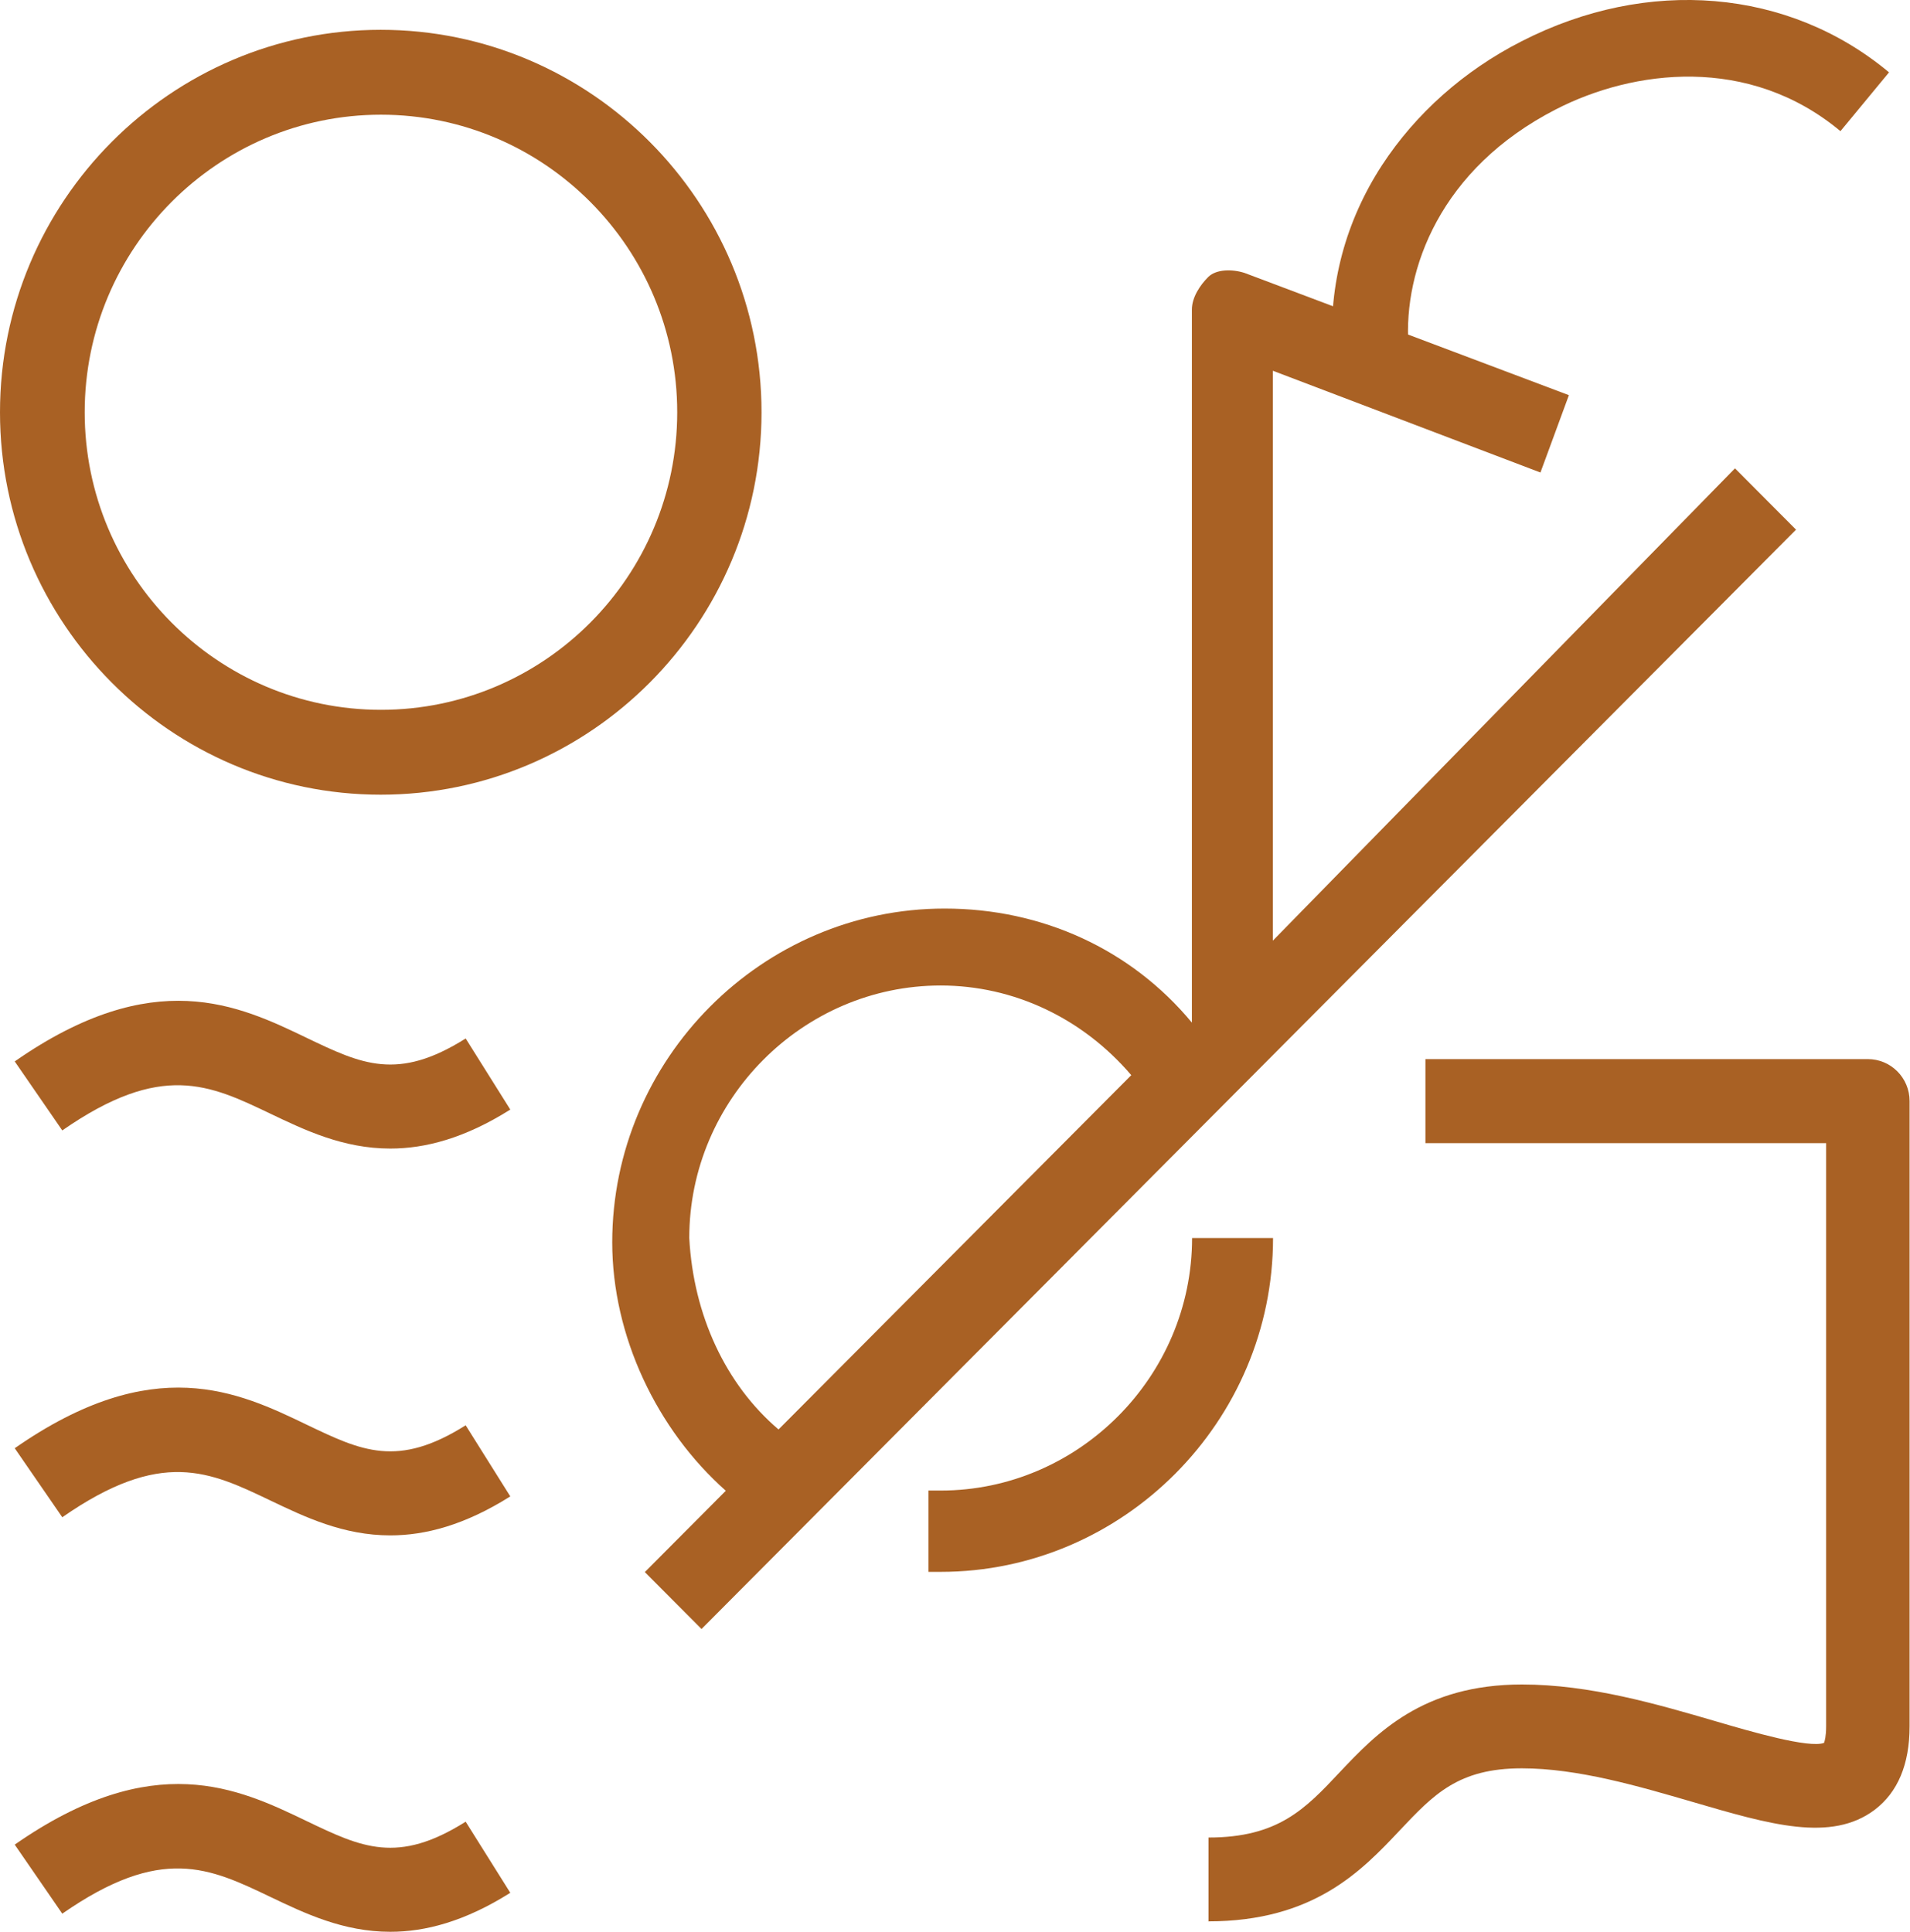
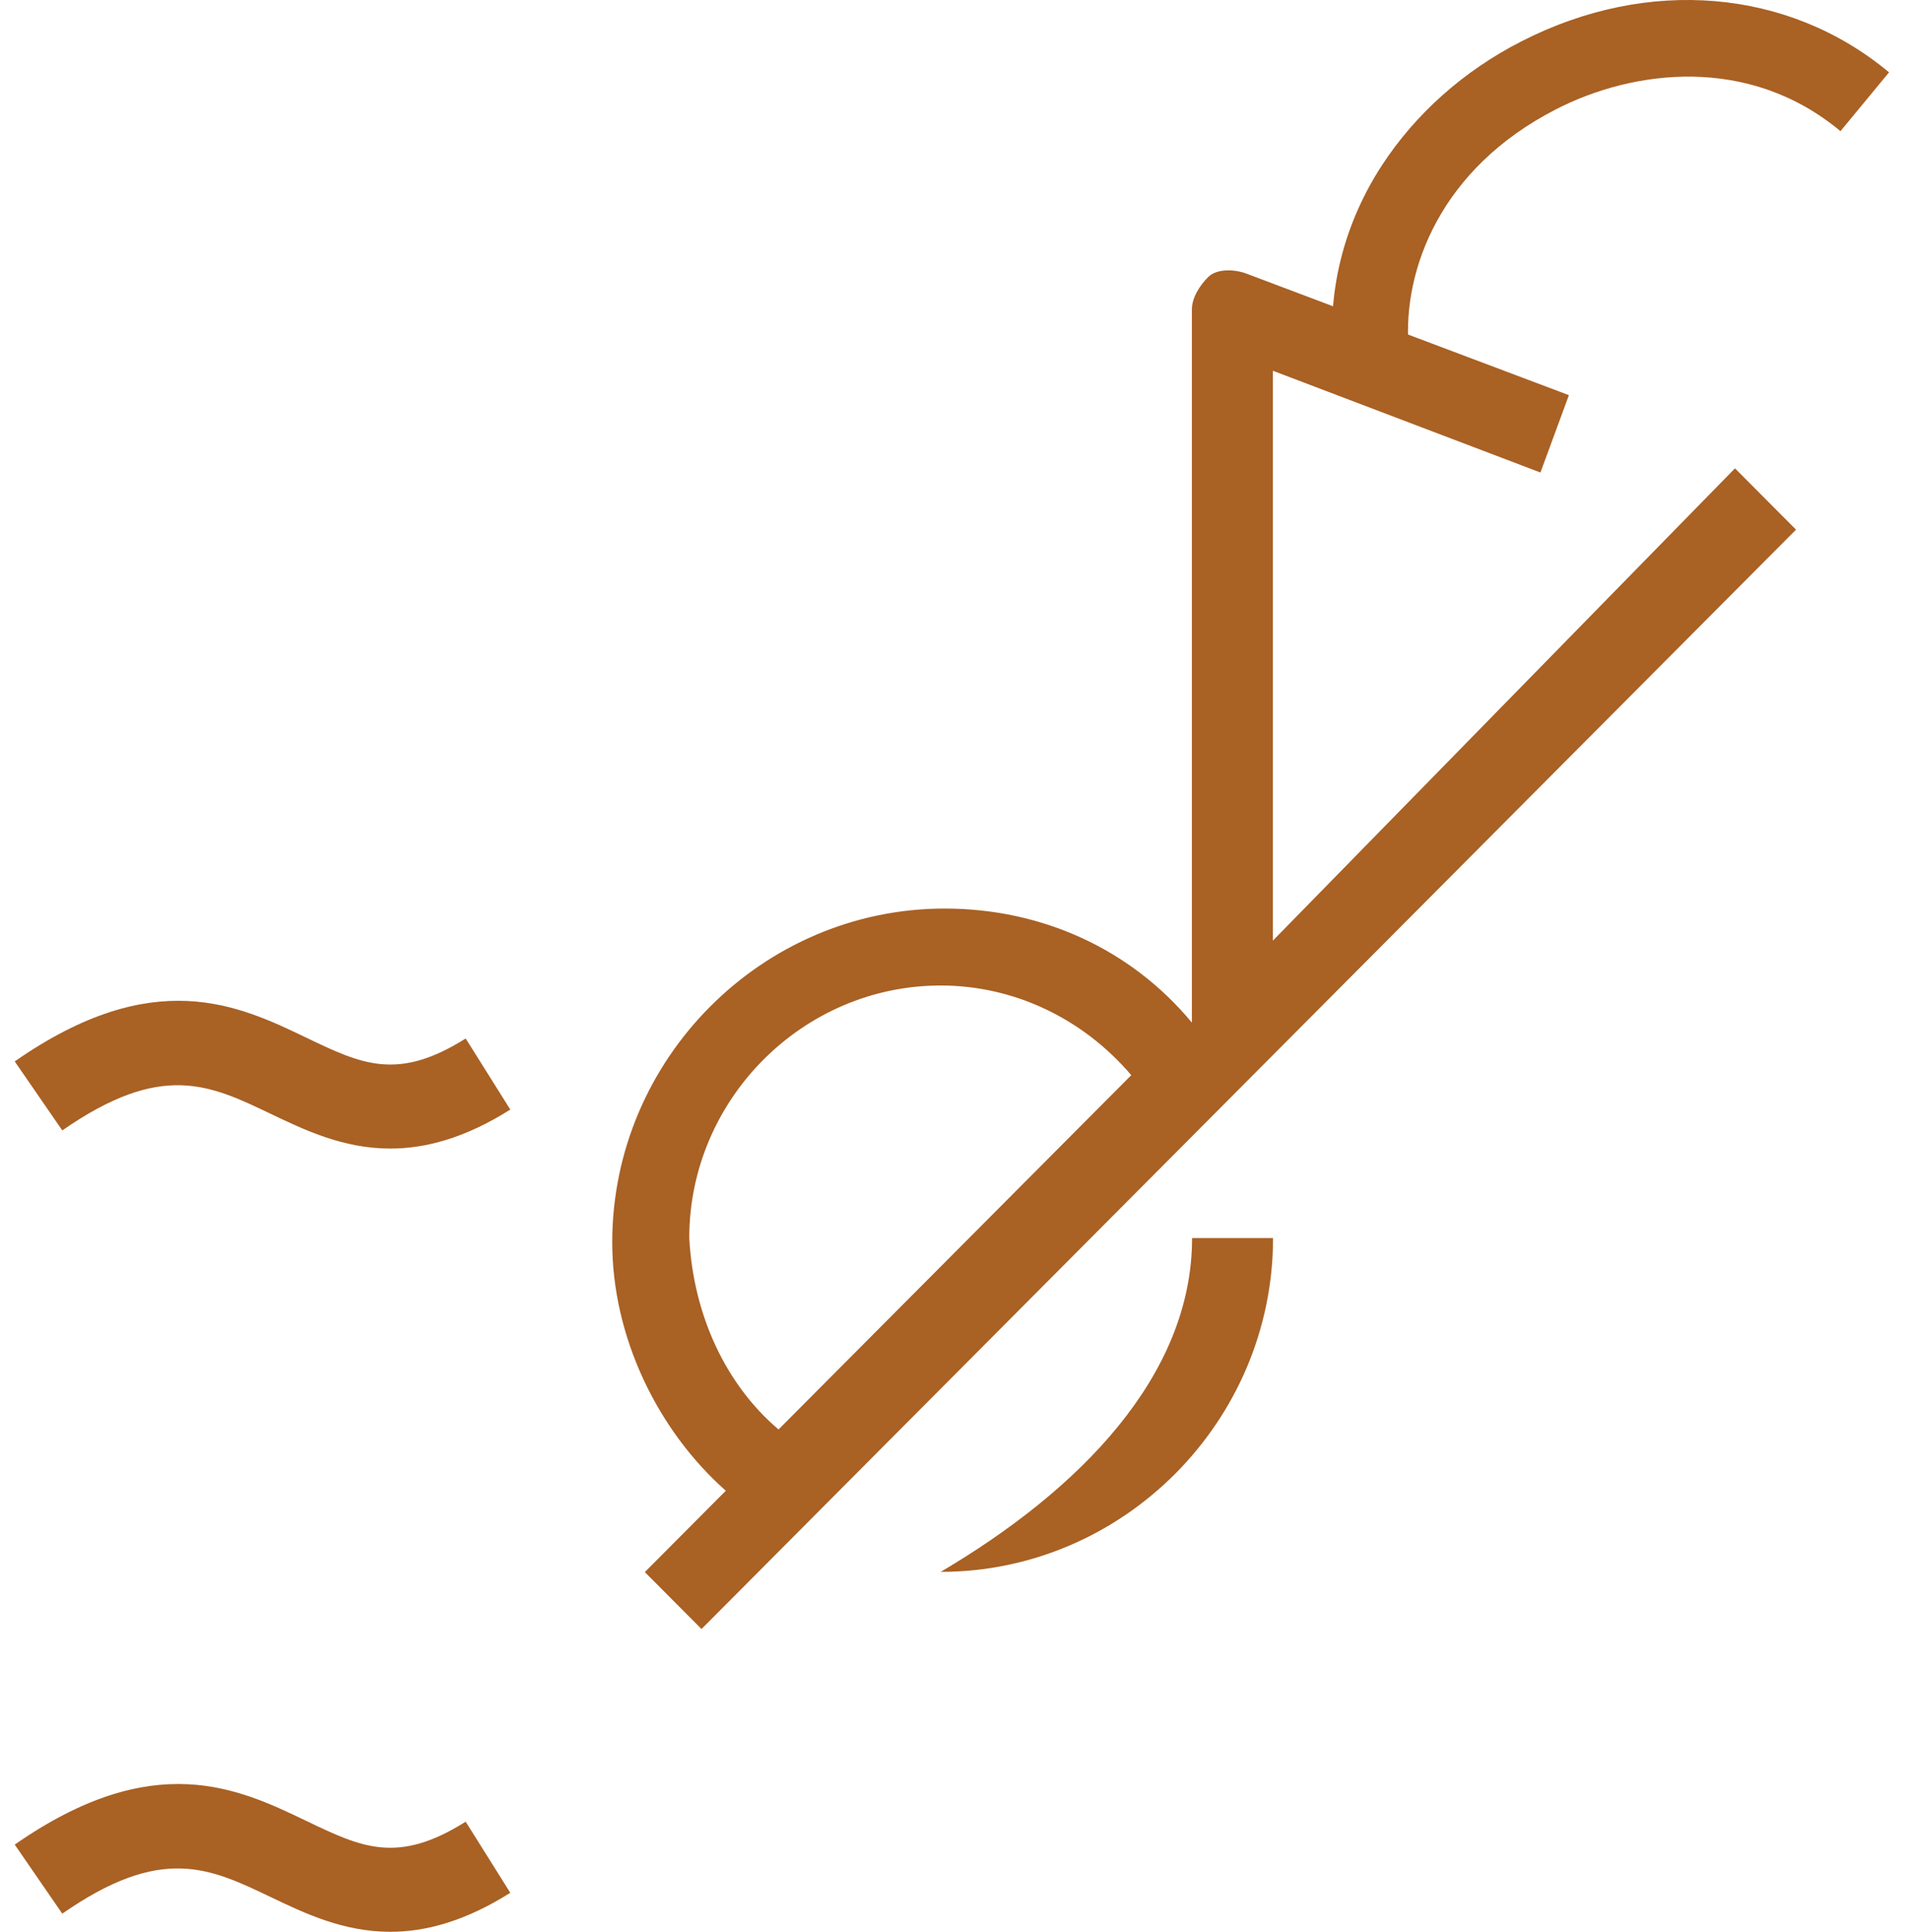
<svg xmlns="http://www.w3.org/2000/svg" width="87" height="88" viewBox="0 0 87 88" fill="none">
  <g clip-path="url(#clip0_935_5177)">
-     <path d="M0 18.78C0 28.383 7.783 36.201 17.343 36.201C26.904 36.201 34.687 28.383 34.687 18.78C34.687 9.176 26.904 1.358 17.343 1.358C7.783 1.358 0 9.176 0 18.78ZM3.858 18.78C3.858 11.304 9.91 5.225 17.353 5.225C24.795 5.225 30.847 11.304 30.847 18.78C30.847 26.256 24.795 32.335 17.353 32.335C9.91 32.335 3.858 26.256 3.858 18.78Z" fill="#A96124" />
    <path d="M60.701 15.94C60.512 12.995 61.288 10.079 62.952 7.523C64.484 5.177 66.678 3.22 69.307 1.881C75.056 -1.064 81.468 -0.522 86.045 3.296L83.832 5.975C79.652 2.489 74.394 3.173 70.877 4.978C65.581 7.694 63.926 12.301 64.153 15.712L60.701 15.94Z" fill="#A96124" />
-     <path d="M57.987 56.396C57.987 64.746 51.16 71.604 42.847 71.604H42.29V67.9H42.847C49.127 67.9 54.299 62.704 54.299 56.396H57.987ZM81.808 24.128L31.954 74.207L29.372 71.614L33.06 67.909C29.92 65.126 27.887 60.861 27.887 56.596C27.887 48.246 34.715 41.388 43.027 41.388C47.462 41.388 51.519 43.24 54.29 46.584V14.106C54.29 13.546 54.659 12.995 55.028 12.624C55.396 12.254 56.134 12.254 56.692 12.434L71.463 18.001L70.167 21.525L57.978 16.889V42.85L79.028 21.335L81.799 24.118L81.808 24.128ZM35.462 65.117L51.529 48.977C49.316 46.384 46.176 44.893 42.847 44.893C36.568 44.893 31.396 50.089 31.396 56.396C31.585 59.92 33.06 63.074 35.462 65.117Z" fill="#A96124" />
-     <path d="M55.046 87.534V83.706C58.214 83.706 59.453 82.405 61.004 80.752C62.697 78.957 64.806 76.734 69.326 76.734C72.418 76.734 75.472 77.627 78.168 78.415C79.756 78.881 82.395 79.65 83.085 79.394C83.113 79.318 83.18 79.099 83.18 78.643V52.074H64.928V48.246H85.08C86.13 48.246 86.981 49.101 86.981 50.155V78.643C86.981 80.372 86.442 81.645 85.392 82.443C83.407 83.934 80.626 83.117 77.09 82.082C74.64 81.37 71.87 80.553 69.316 80.553C66.423 80.553 65.307 81.74 63.756 83.383C62.016 85.226 59.841 87.525 55.028 87.525L55.046 87.534Z" fill="#A96124" />
+     <path d="M57.987 56.396C57.987 64.746 51.16 71.604 42.847 71.604H42.29H42.847C49.127 67.9 54.299 62.704 54.299 56.396H57.987ZM81.808 24.128L31.954 74.207L29.372 71.614L33.06 67.909C29.92 65.126 27.887 60.861 27.887 56.596C27.887 48.246 34.715 41.388 43.027 41.388C47.462 41.388 51.519 43.24 54.29 46.584V14.106C54.29 13.546 54.659 12.995 55.028 12.624C55.396 12.254 56.134 12.254 56.692 12.434L71.463 18.001L70.167 21.525L57.978 16.889V42.85L79.028 21.335L81.799 24.118L81.808 24.128ZM35.462 65.117L51.529 48.977C49.316 46.384 46.176 44.893 42.847 44.893C36.568 44.893 31.396 50.089 31.396 56.396C31.585 59.92 33.06 63.074 35.462 65.117Z" fill="#A96124" />
    <path d="M17.778 52.321C15.632 52.321 13.873 51.476 12.322 50.735C9.542 49.405 7.357 48.351 2.837 51.495L0.671 48.351C7.007 43.934 10.866 45.786 13.967 47.277C16.464 48.474 18.109 49.263 21.211 47.306L23.244 50.545C21.164 51.856 19.367 52.321 17.778 52.321Z" fill="#A96124" />
-     <path d="M17.778 69.942C15.632 69.942 13.873 69.097 12.322 68.356C9.542 67.026 7.357 65.972 2.837 69.116L0.671 65.972C7.007 61.554 10.866 63.407 13.967 64.898C16.464 66.095 18.109 66.883 21.211 64.927L23.244 68.166C21.164 69.477 19.367 69.942 17.778 69.942Z" fill="#A96124" />
    <path d="M17.778 88C15.632 88 13.873 87.155 12.322 86.414C9.542 85.084 7.357 84.029 2.837 87.174L0.671 84.029C7.007 79.612 10.866 81.465 13.967 82.956C16.464 84.153 18.109 84.941 21.211 82.984L23.244 86.224C21.164 87.534 19.367 88 17.778 88Z" fill="#A96124" />
  </g>
  <defs>
    <clipPath id="clip0_935_5177">
      <rect width="87" height="88" fill="white" />
    </clipPath>
  </defs>
</svg>